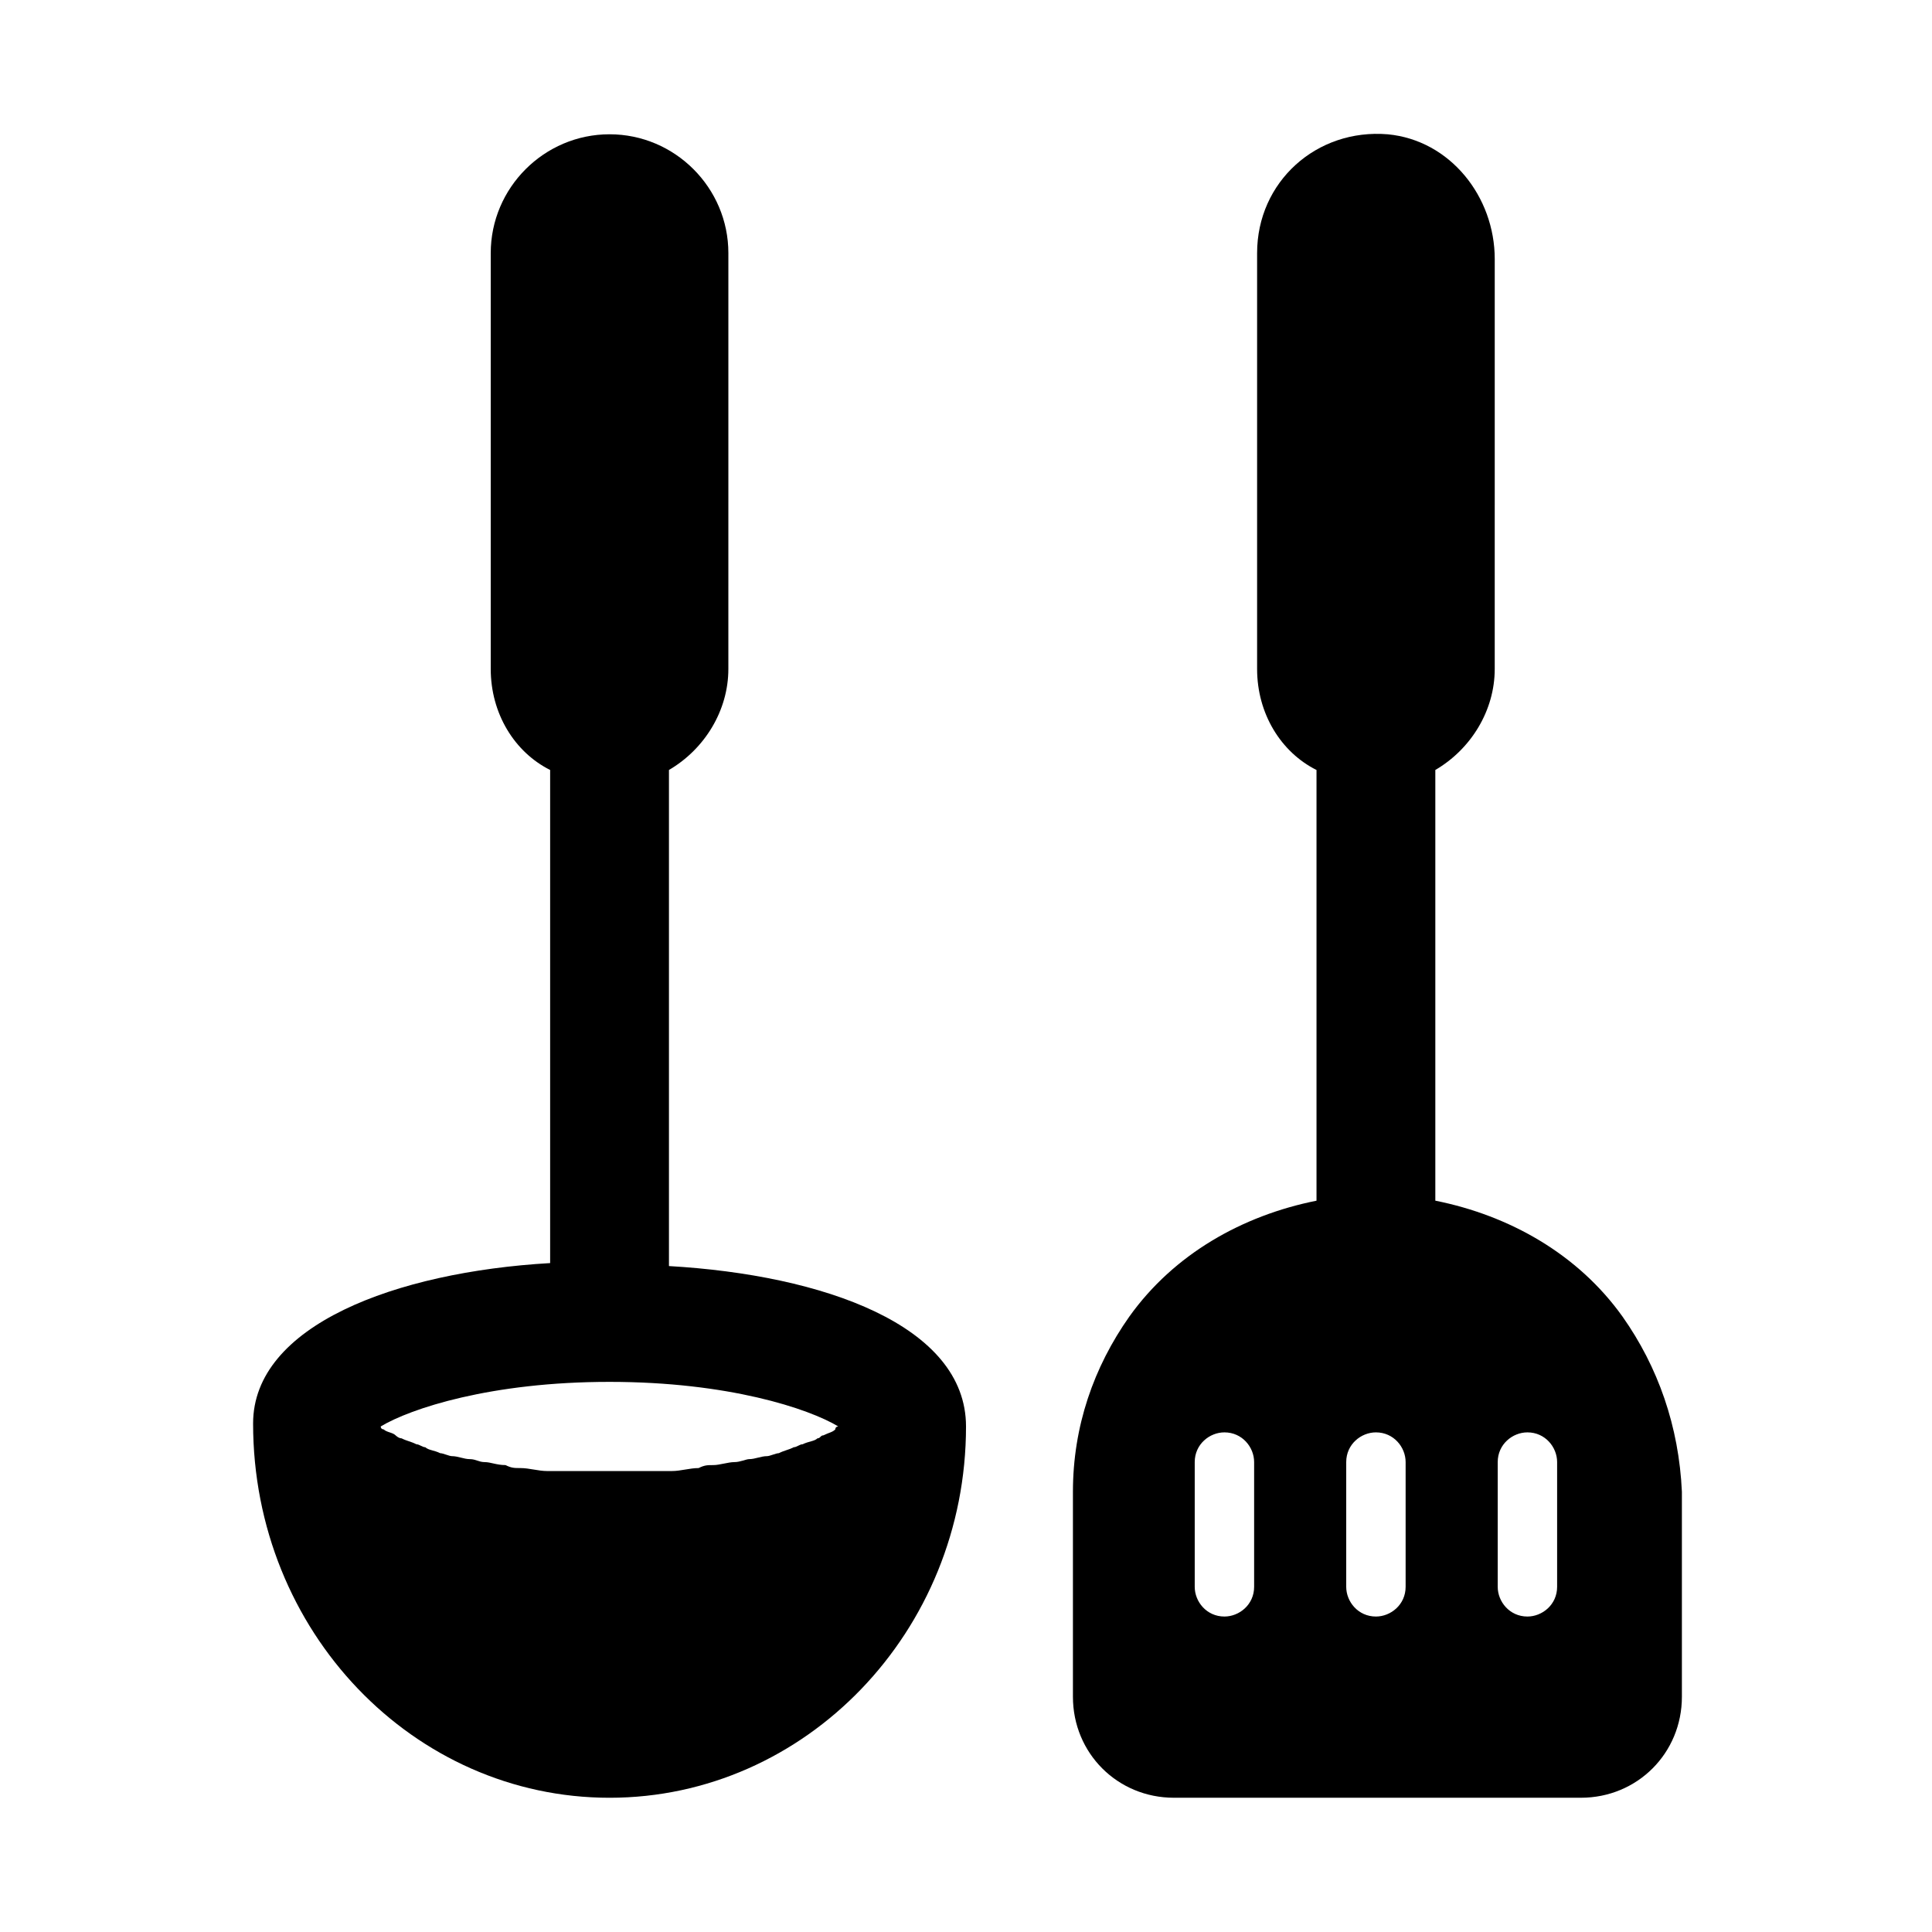
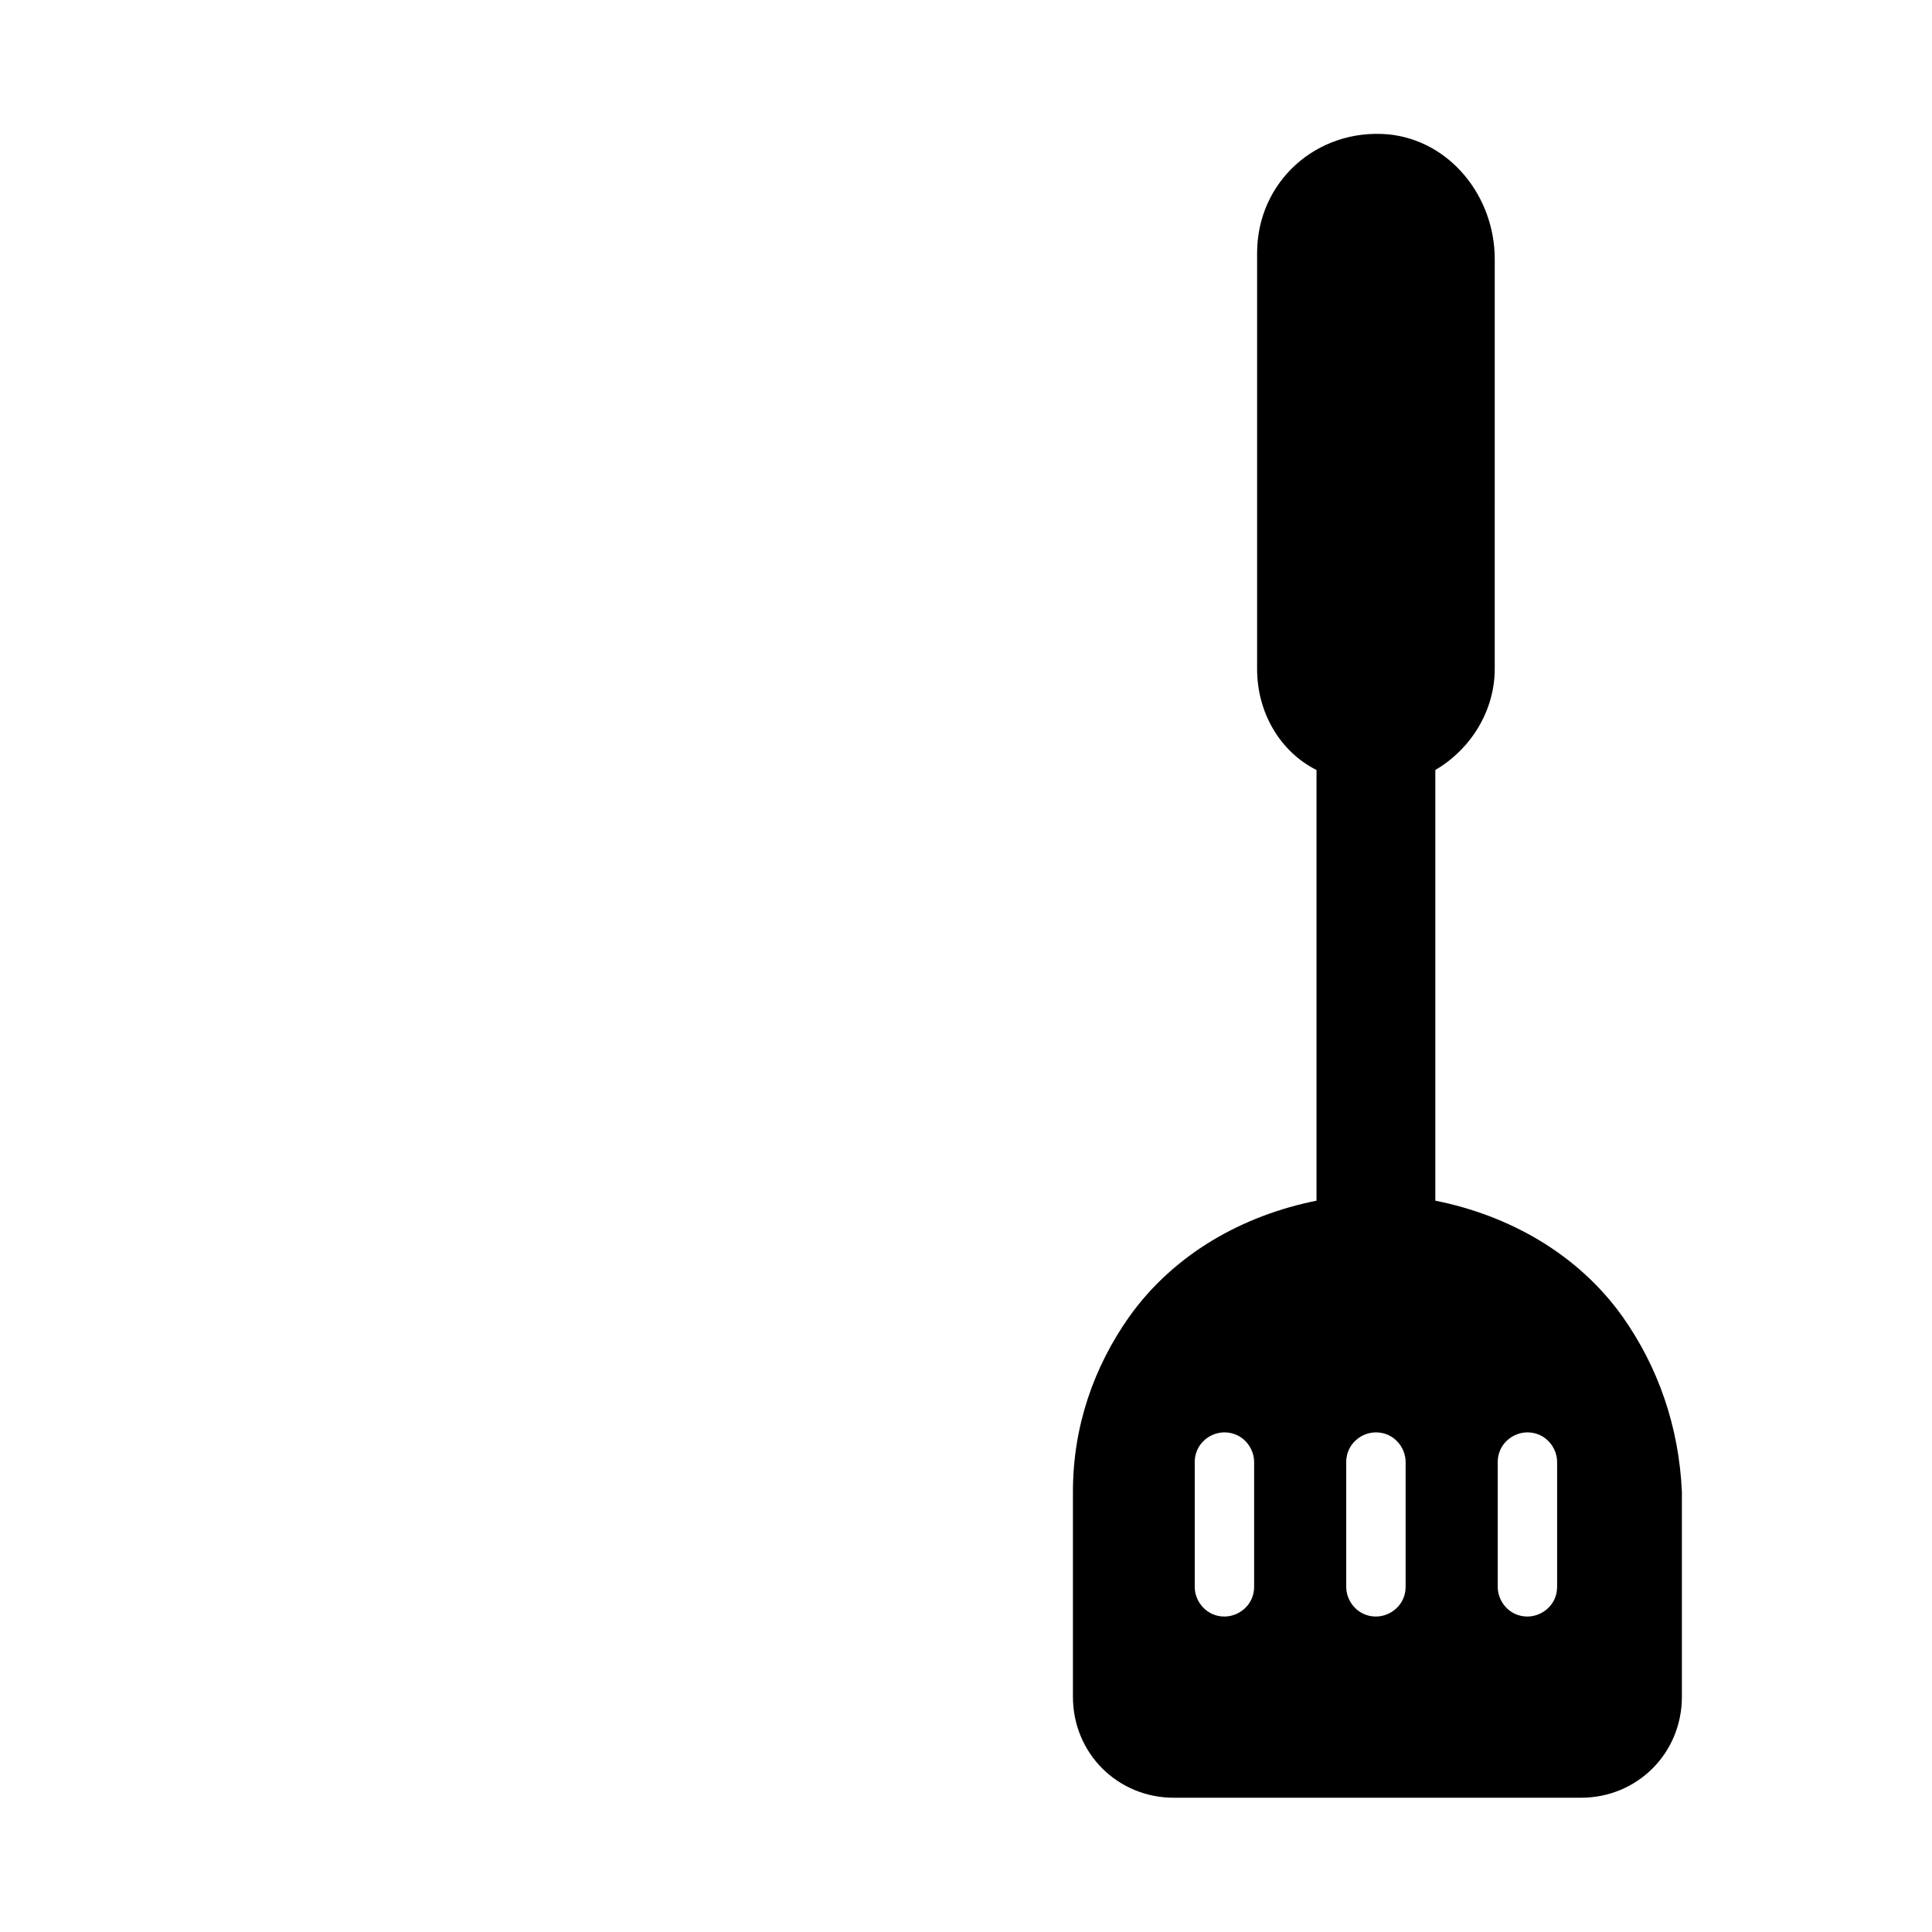
<svg xmlns="http://www.w3.org/2000/svg" fill="#000000" width="800px" height="800px" version="1.1" viewBox="144 144 512 512">
  <g>
    <path d="m573.97 492.89c-11.809-16.531-29.914-26.766-49.594-30.699v-114.14c9.445-5.512 15.742-15.742 15.742-26.766l0.004-108.63c0-16.531-11.809-31.488-28.34-33.062-18.895-1.574-34.637 12.594-34.637 31.488v110.21c0 11.809 6.297 22.043 15.742 26.766v114.14c-19.68 3.938-37.785 14.168-49.594 30.699-9.445 13.383-14.957 29.125-14.957 46.445v54.316c0 14.957 11.809 26.766 26.766 26.766h107.85c14.957 0 26.766-11.809 26.766-26.766v-54.316c-0.789-17.316-6.297-33.062-15.746-46.445zm-97.613 71.637c0 4.723-3.938 7.871-7.871 7.871-4.723 0-7.871-3.938-7.871-7.871v-33.062c0-4.723 3.938-7.871 7.871-7.871 4.723 0 7.871 3.938 7.871 7.871zm40.148 0c0 4.723-3.938 7.871-7.871 7.871-4.723 0-7.871-3.938-7.871-7.871v-33.062c0-4.723 3.938-7.871 7.871-7.871 4.723 0 7.871 3.938 7.871 7.871zm40.148 0c0 4.723-3.938 7.871-7.871 7.871-4.723 0-7.871-3.938-7.871-7.871v-33.062c0-4.723 3.938-7.871 7.871-7.871 4.723 0 7.871 3.938 7.871 7.871z" />
-     <path d="m321.28 479.51v-131.46c9.445-5.512 15.742-15.742 15.742-26.766l0.004-110.21c0-17.32-14.168-31.488-31.488-31.488-17.32 0-31.488 14.168-31.488 31.488v110.21c0 11.809 6.297 22.043 15.742 26.766v130.68c-40.934 2.363-78.719 16.531-78.719 42.508 0 55.105 42.508 99.188 94.465 99.188 51.957 0 94.465-44.082 94.465-98.398 0-26.766-37.789-40.148-78.723-42.508zm44.871 42.508s-0.789 0-0.789 0.789c-0.789 0.789-1.574 0.789-3.148 1.574-0.789 0-0.789 0.789-1.574 0.789-0.789 0.789-2.363 0.789-3.938 1.574-0.789 0-1.574 0.789-2.363 0.789-1.574 0.789-2.363 0.789-3.938 1.574-0.789 0-2.363 0.789-3.148 0.789-1.574 0-3.148 0.789-4.723 0.789-0.789 0-2.363 0.789-3.938 0.789-1.574 0-3.938 0.789-5.512 0.789s-2.363 0-3.938 0.789c-2.363 0-4.723 0.789-7.086 0.789h-3.938-12.594-12.594-3.938c-2.363 0-4.723-0.789-7.086-0.789-1.574 0-2.363 0-3.938-0.789-2.363 0-3.938-0.789-5.512-0.789s-2.363-0.789-3.938-0.789-3.148-0.789-4.723-0.789c-0.789 0-2.363-0.789-3.148-0.789-1.574-0.789-3.148-0.789-3.938-1.574-0.789 0-1.574-0.789-2.363-0.789-1.574-0.789-2.363-0.789-3.938-1.574-0.789 0-1.574-0.789-1.574-0.789-0.789-0.789-2.363-0.789-3.148-1.574 0 0-0.789 0-0.789-0.789 7.871-4.723 29.125-11.809 60.613-11.809 31.512 0 52.766 7.086 60.637 11.809z" />
  </g>
</svg>